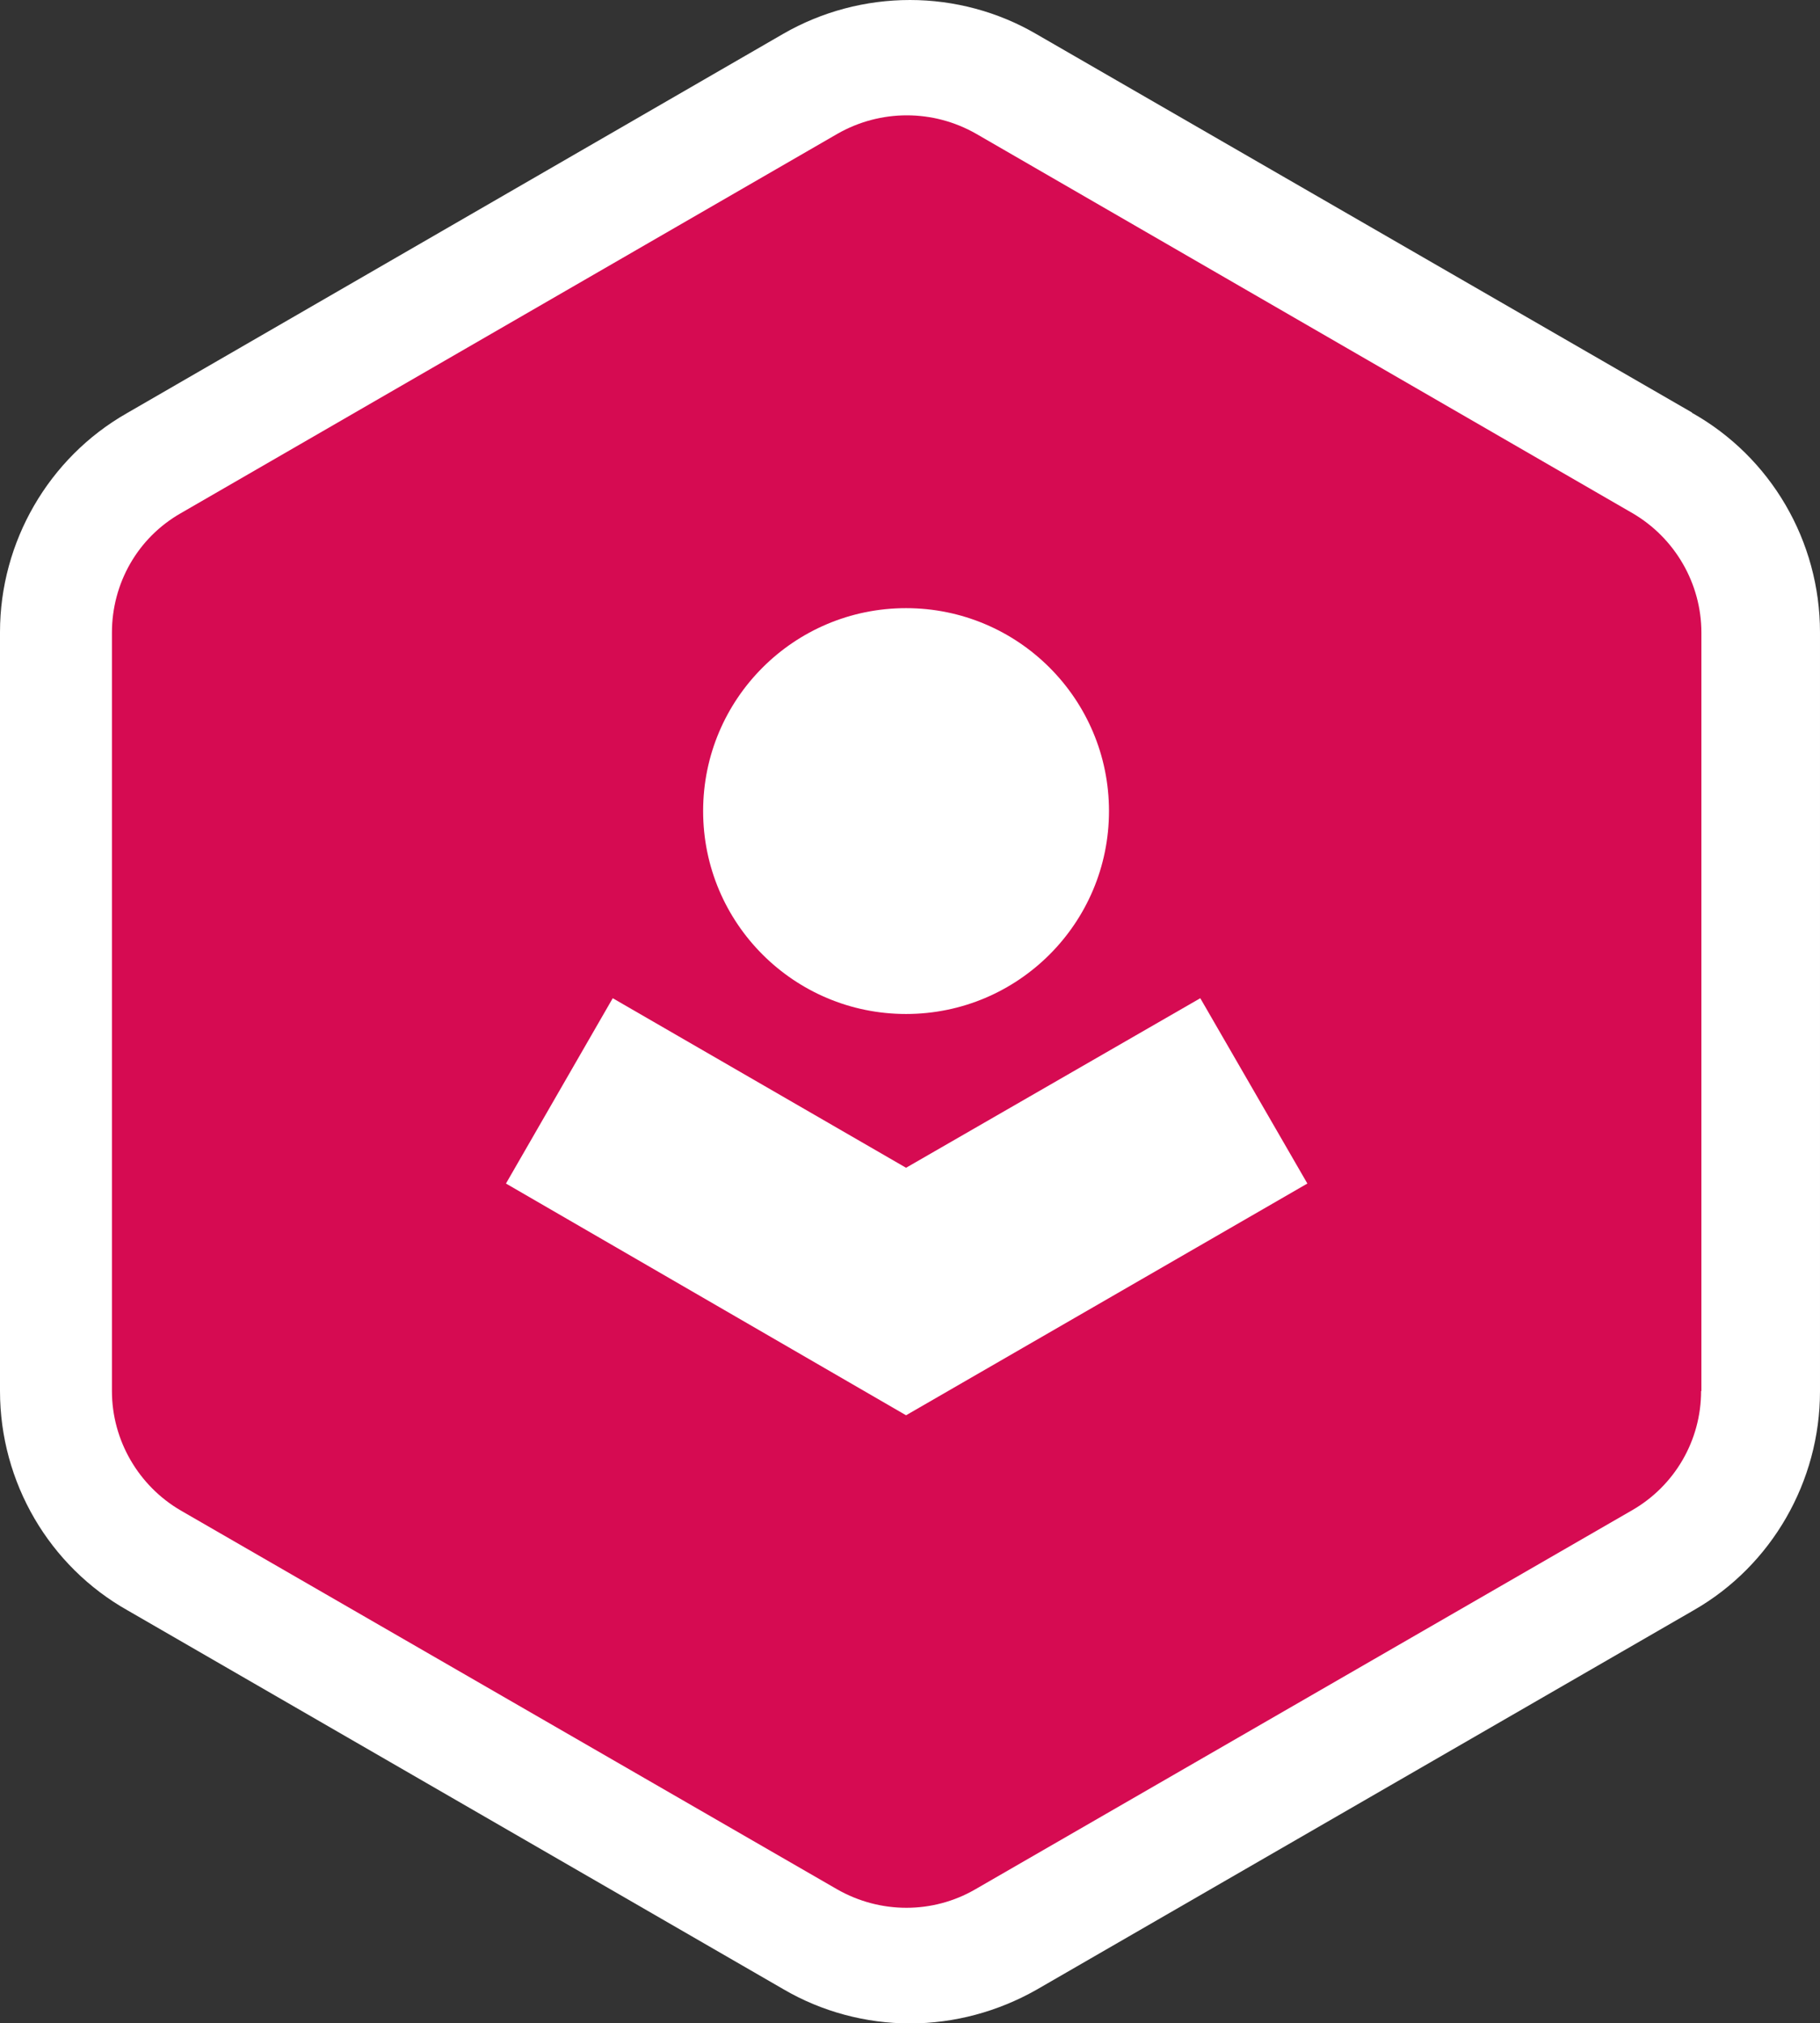
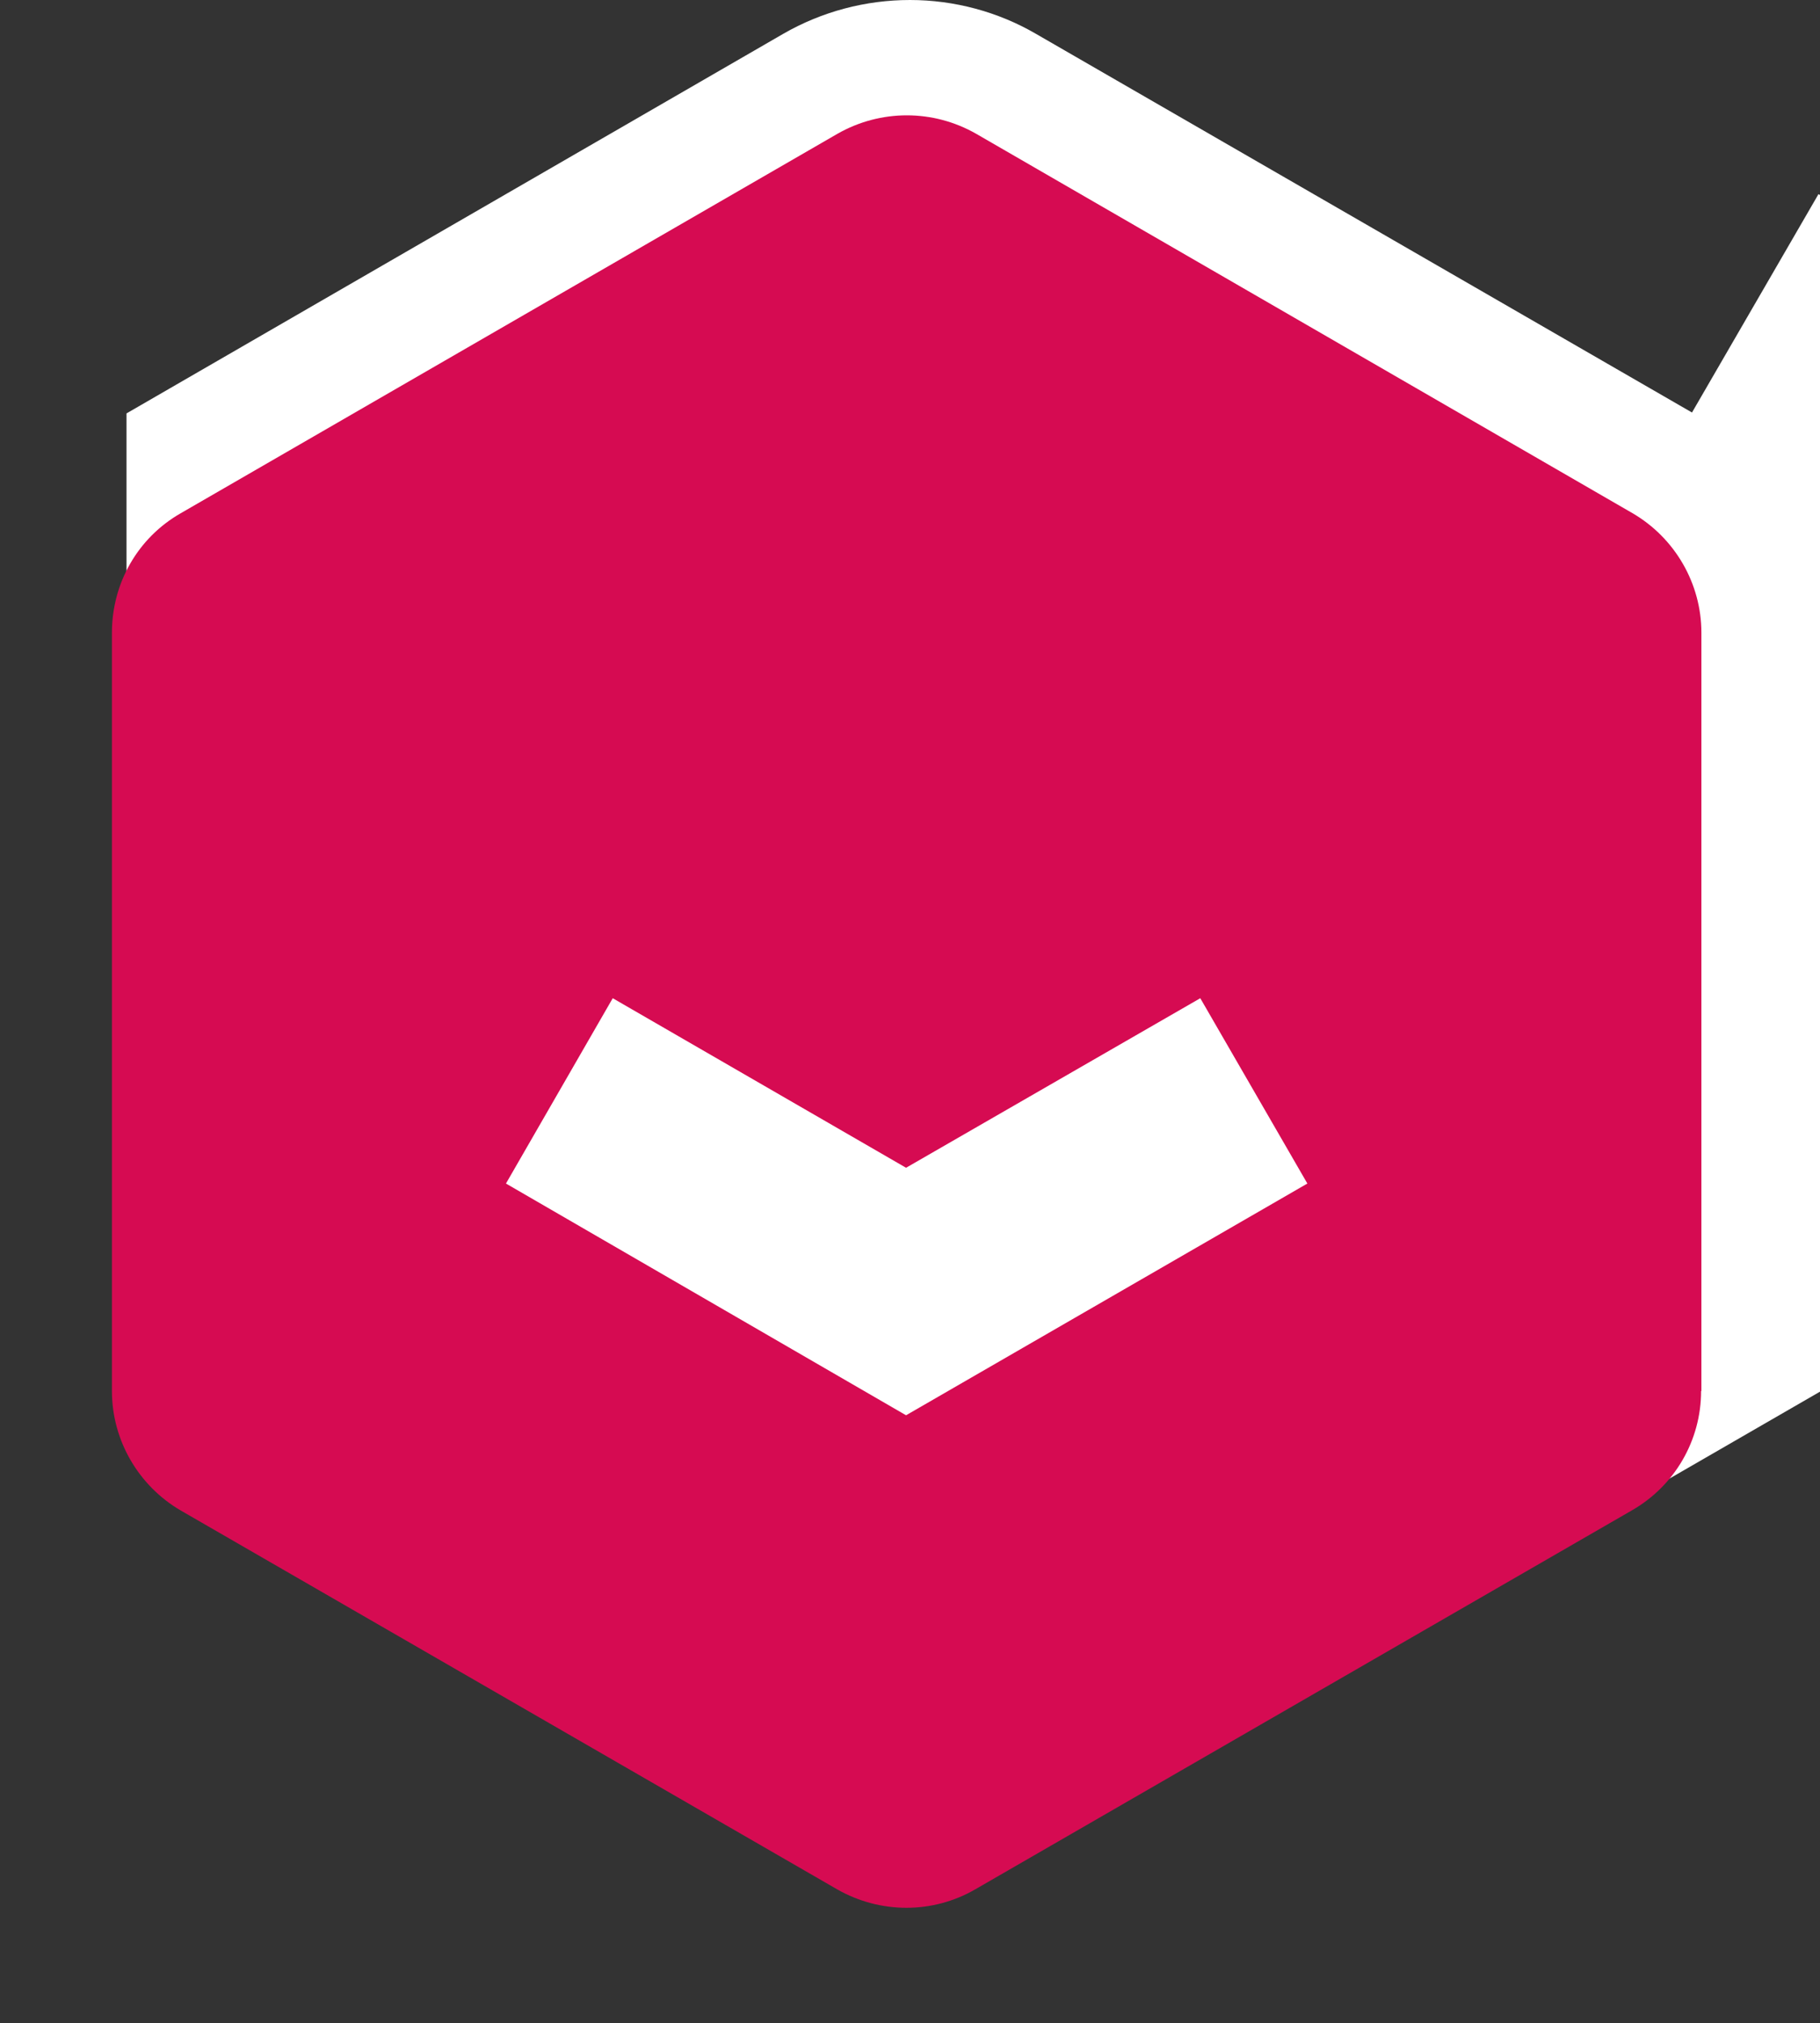
<svg xmlns="http://www.w3.org/2000/svg" id="a" width="60" height="66.7" viewBox="0 0 60 66.7">
  <rect x="0" y="0" width="60" height="66.7" fill="#333333" stroke="none" />
  <defs>
    <style>.b{fill:#fff;}.b,.c{stroke-width:0px;}.c{fill:#d60b52;}</style>
  </defs>
-   <path class="b" d="M55.78,13.6L34.16,1.12c-1.25-.73-2.7-1.12-4.16-1.12s-2.9.38-4.17,1.11L4.17,13.63c-2.57,1.47-4.17,4.24-4.17,7.21v25.02c0,3.01,1.62,5.78,4.22,7.24l21.62,12.49c1.25.73,2.7,1.12,4.16,1.12s2.9-.39,4.17-1.11l21.68-12.52c2.56-1.47,4.15-4.24,4.15-7.21v-25.02c0-3.01-1.62-5.78-4.22-7.24Z" />
+   <path class="b" d="M55.78,13.6L34.16,1.12c-1.25-.73-2.7-1.12-4.16-1.12s-2.9.38-4.17,1.11L4.17,13.63v25.02c0,3.01,1.62,5.78,4.22,7.24l21.62,12.49c1.25.73,2.7,1.12,4.16,1.12s2.9-.39,4.17-1.11l21.68-12.52c2.56-1.47,4.15-4.24,4.15-7.21v-25.02c0-3.01-1.62-5.78-4.22-7.24Z" />
  <path class="c" d="M56.09,45.86v-25c0-1.63-.88-3.13-2.27-3.94l-21.64-12.51c-1.42-.81-3.15-.81-4.57,0L5.96,16.92c-1.42.81-2.27,2.31-2.27,3.94v25c0,1.63.88,3.13,2.27,3.94l21.64,12.49c1.42.81,3.15.81,4.55,0l21.64-12.49c1.42-.81,2.29-2.31,2.29-3.94Z" />
  <polygon class="b" points="20.2 32.91 29.87 38.5 39.57 32.91 43.1 39.02 29.87 46.66 16.68 39.02 20.2 32.91" />
-   <circle class="b" cx="29.87" cy="26.74" r="6.69" />
</svg>